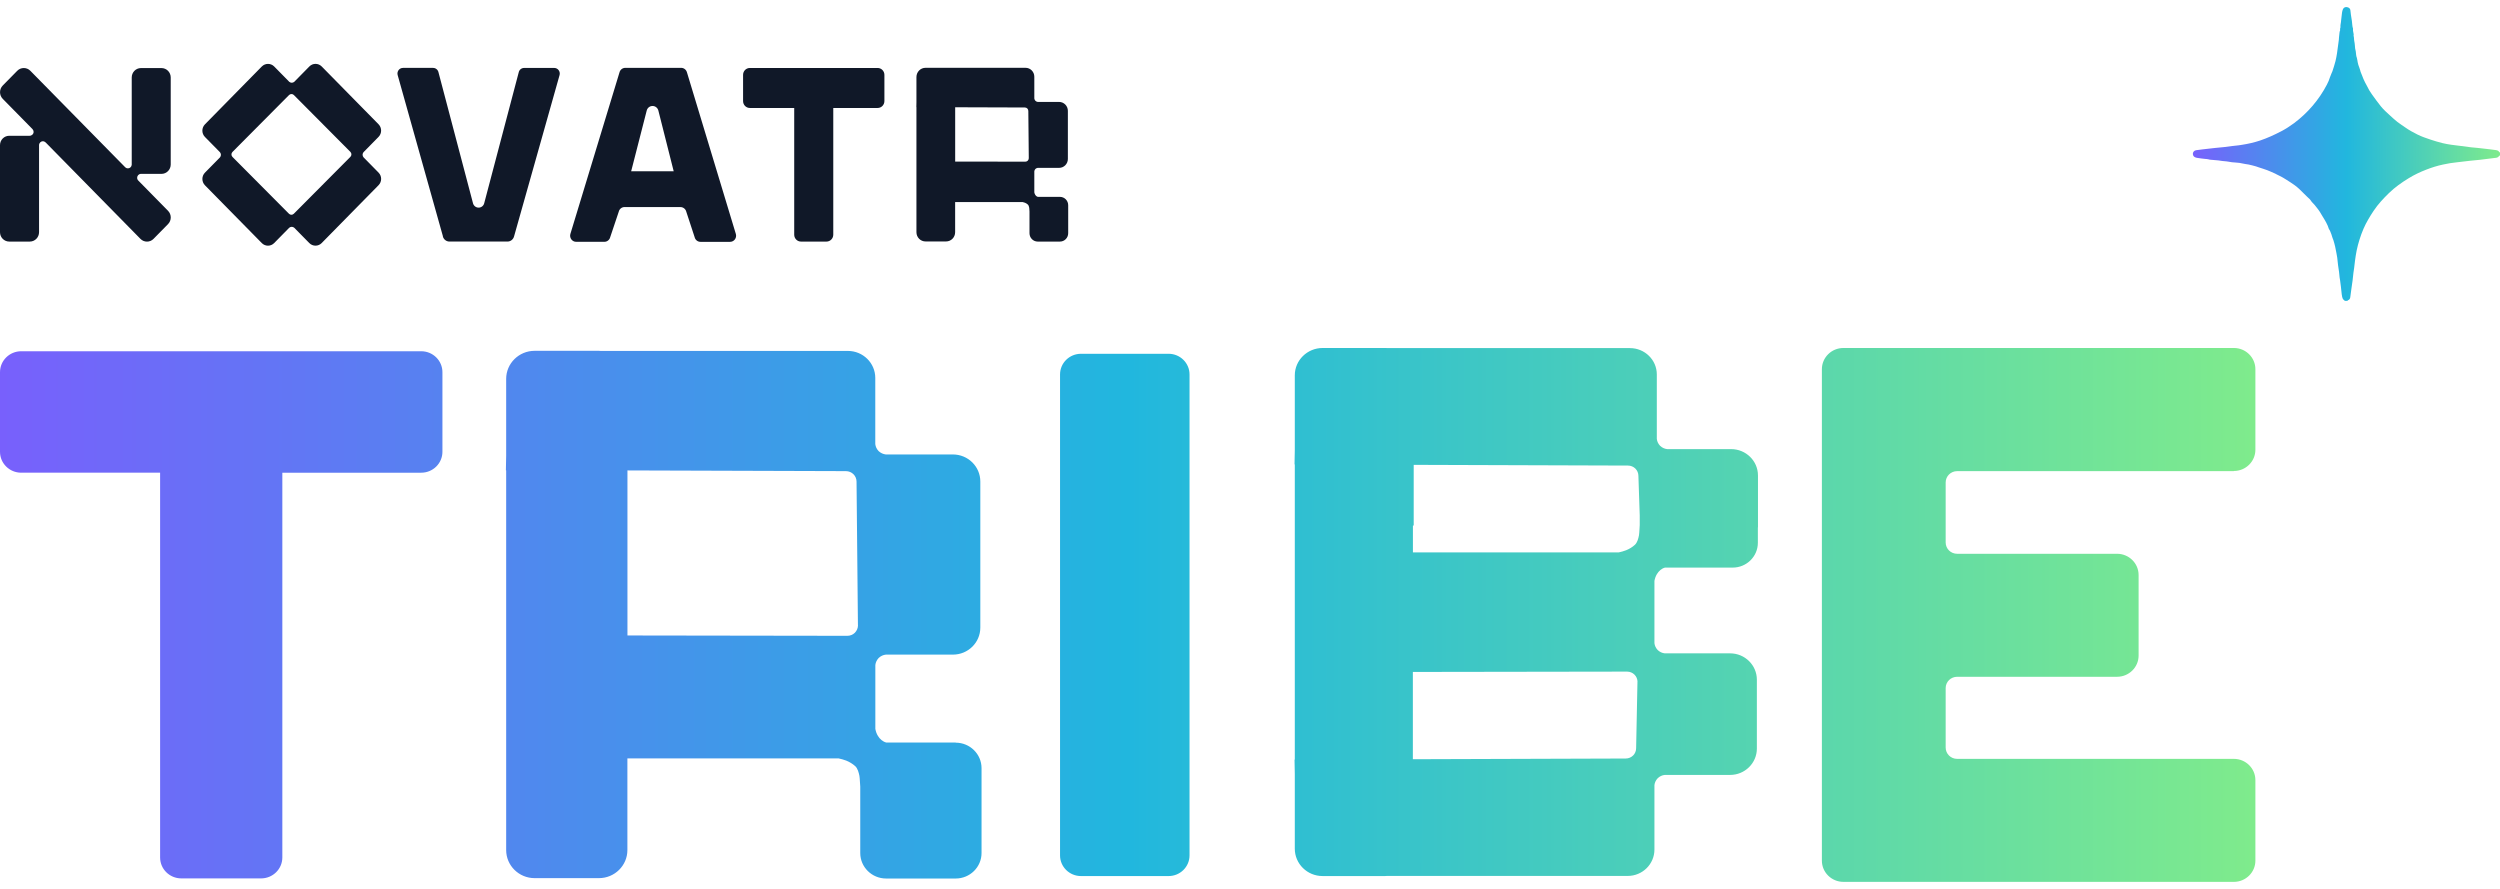
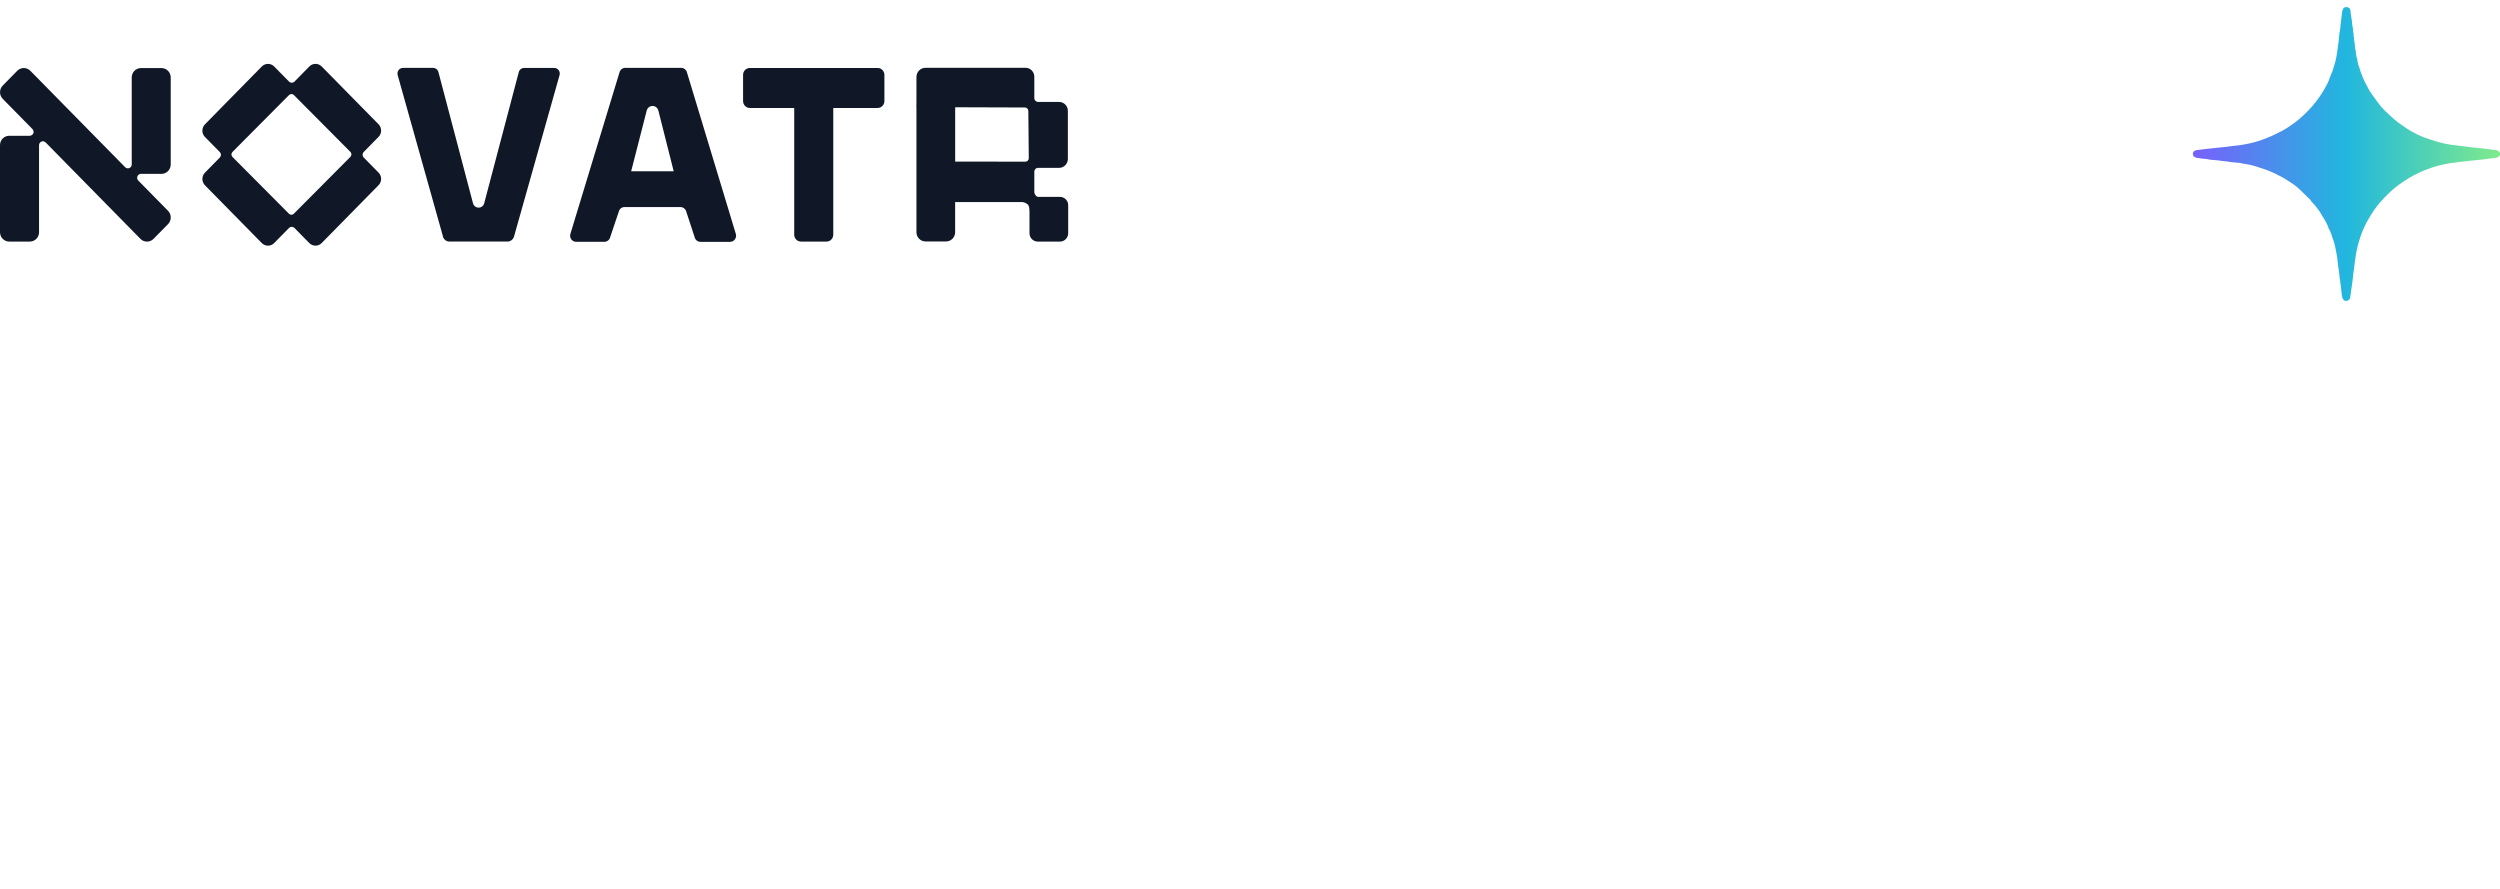
<svg xmlns="http://www.w3.org/2000/svg" width="256" height="91" viewBox="0 0 256 91" fill="none">
-   <path fill-rule="evenodd" clip-rule="evenodd" d="M180.016 54.002L180.022 54.002L180.016 54.008V54.002ZM180.016 54.002L180.005 54.002V55.579C180.005 56.985 178.852 58.122 177.427 58.122H170.493C170.147 58.211 169.863 58.474 169.675 58.777C169.539 59.001 169.46 59.236 169.414 59.483V65.772V65.861C169.442 66.124 169.562 66.365 169.738 66.55L169.755 66.567L169.772 66.584C169.959 66.757 170.203 66.875 170.47 66.903H170.561H177.166C178.676 66.903 179.903 68.112 179.903 69.602V76.653C179.903 78.142 178.676 79.352 177.166 79.352H170.561H170.47C170.203 79.38 169.959 79.498 169.772 79.671L169.755 79.688L169.738 79.705C169.562 79.89 169.442 80.13 169.414 80.394V80.483V86.996C169.414 88.486 168.187 89.696 166.677 89.696H142.025C141.963 89.707 141.906 89.707 141.844 89.707H135.427C133.859 89.707 132.587 88.452 132.587 86.907V79.251L132.559 77.784H132.587V53.818V47.557H132.559L132.587 46.089V39.316V38.434C132.587 36.888 133.865 35.634 135.444 35.634L141.906 35.634C141.969 35.634 142.025 35.634 142.088 35.645L166.904 35.645C168.426 35.645 169.658 36.855 169.658 38.344V44.857V44.947C169.687 45.21 169.806 45.451 169.982 45.636L169.999 45.653L170.016 45.669C170.203 45.843 170.448 45.961 170.715 45.989H170.805H177.262C178.784 45.989 180.016 47.198 180.016 48.688V54.002ZM167.909 52.795L167.773 48.727C167.773 48.436 167.654 48.173 167.461 47.982C167.268 47.792 167.001 47.674 166.705 47.674L144.763 47.601V53.818H144.683V56.565H165.763C166.018 56.509 166.268 56.442 166.512 56.346C166.836 56.218 167.154 56.027 167.409 55.792C167.659 55.568 167.767 55.142 167.83 54.823C167.854 54.703 167.87 54.428 167.887 54.123L167.887 54.121L167.888 54.106C167.895 53.99 167.902 53.87 167.909 53.754V52.795ZM90.742 76.033H97.864V76.049C99.323 76.049 100.51 77.22 100.51 78.659V87.351C100.51 88.79 99.323 89.96 97.864 89.96H90.737C89.277 89.96 88.09 88.79 88.09 87.351V80.546C88.078 80.391 88.069 80.231 88.059 80.081C88.042 79.804 88.027 79.561 88.005 79.449C87.937 79.124 87.829 78.681 87.573 78.452C87.312 78.217 86.989 78.021 86.654 77.886C86.404 77.791 86.142 77.718 85.881 77.662H64.245V87.048C64.245 88.633 62.939 89.921 61.332 89.921H54.745C53.138 89.921 51.831 88.633 51.831 87.048V48.16H51.803L51.831 46.654V38.797C51.831 37.212 53.138 35.924 54.745 35.924H61.332C61.363 35.924 61.394 35.927 61.426 35.93C61.457 35.932 61.488 35.935 61.519 35.935H86.824C88.374 35.935 89.629 37.173 89.629 38.702V45.383V45.472C89.658 45.741 89.777 45.988 89.959 46.178L89.976 46.195L89.993 46.212C90.186 46.385 90.436 46.508 90.708 46.536H90.799H97.574C99.124 46.536 100.385 47.774 100.385 49.309V64.267C100.385 65.796 99.13 67.033 97.579 67.033H90.805H90.714C90.441 67.061 90.191 67.179 89.998 67.358L89.981 67.375L89.964 67.391C89.788 67.582 89.663 67.828 89.635 68.097V68.187V74.638C89.68 74.89 89.76 75.131 89.902 75.361C90.089 75.674 90.385 75.937 90.742 76.033ZM87.54 64.793C87.733 64.591 87.858 64.328 87.858 64.031L87.852 64.009L87.71 49.32C87.71 49.023 87.591 48.754 87.392 48.558C87.193 48.362 86.921 48.244 86.62 48.244L64.251 48.172V65.073L86.761 65.107H86.767C87.068 65.107 87.341 64.989 87.54 64.793ZM16.395 48.4H2.175V48.405C0.971 48.405 0 47.447 0 46.26V38.112C0 36.93 0.971 35.967 2.175 35.967H43.13C44.334 35.967 45.305 36.93 45.305 38.112V46.26C45.305 47.447 44.334 48.405 43.13 48.405H28.911V87.803C28.911 88.99 27.934 89.948 26.736 89.948H18.57C17.366 89.948 16.395 88.99 16.395 87.803V48.4ZM167.676 69.832L167.54 76.619C167.54 76.91 167.421 77.174 167.228 77.364C167.035 77.554 166.768 77.672 166.472 77.672L144.677 77.745V68.807L166.609 68.773H166.614C166.91 68.773 167.177 68.891 167.37 69.081C167.563 69.272 167.682 69.535 167.682 69.826L167.676 69.832ZM228.749 48.229C229.964 48.229 230.952 47.254 230.952 46.056V37.807C230.952 36.608 229.964 35.634 228.749 35.634L188.765 35.634C187.549 35.634 186.561 36.608 186.561 37.807V88.13C186.561 89.329 187.549 90.303 188.765 90.303H228.749C229.964 90.303 230.952 89.329 230.952 88.13V79.881C230.952 78.683 229.964 77.708 228.749 77.708H200.412C199.759 77.708 199.236 77.187 199.236 76.549V70.461C199.236 69.817 199.764 69.302 200.412 69.302H216.789C218.005 69.302 218.993 68.328 218.993 67.129V58.88C218.993 57.682 218.005 56.707 216.789 56.707H200.412C199.759 56.707 199.236 56.187 199.236 55.548V49.405C199.236 48.761 199.764 48.245 200.412 48.245H228.749V48.229ZM110.695 36.227H119.662C120.847 36.227 121.808 37.175 121.808 38.344V87.592C121.808 88.761 120.847 89.709 119.662 89.709H110.695C109.509 89.709 108.548 88.761 108.548 87.592V38.344C108.548 37.175 109.509 36.227 110.695 36.227Z" fill="url(#paint0_linear_327_16496)" />
  <path d="M69.675 21.201H63.958C63.671 21.201 63.424 21.399 63.358 21.684L62.487 24.279C62.422 24.561 62.171 24.762 61.887 24.762H58.999C58.594 24.762 58.297 24.37 58.402 23.971L63.437 7.409C63.51 7.134 63.754 6.947 64.034 6.947H69.748C70.028 6.947 70.272 7.138 70.345 7.413L75.356 23.974C75.462 24.373 75.165 24.765 74.76 24.765H71.729C71.442 24.765 71.192 24.564 71.129 24.279L70.279 21.691C70.213 21.406 69.965 21.205 69.679 21.205L69.675 21.201ZM68.986 17.537L67.42 11.335C67.354 11.05 67.107 10.852 66.82 10.852C66.533 10.852 66.286 11.05 66.22 11.335L64.631 17.537H68.99H68.986ZM0.953 24.738H3.053C3.577 24.738 3.999 24.306 3.999 23.776V14.865C3.999 14.644 4.174 14.466 4.392 14.466C4.497 14.466 4.596 14.51 4.665 14.58H4.669L14.382 24.46C14.751 24.836 15.351 24.836 15.721 24.46L17.208 22.948C17.577 22.573 17.577 21.963 17.208 21.587L14.165 18.493C14.089 18.419 14.043 18.318 14.043 18.204C14.043 17.99 14.211 17.812 14.422 17.805H16.535C17.059 17.805 17.482 17.373 17.482 16.843V7.932C17.482 7.399 17.056 6.97 16.535 6.97H14.435C13.911 6.97 13.489 7.402 13.489 7.932V16.816C13.489 16.816 13.489 16.833 13.489 16.843C13.489 16.853 13.489 16.86 13.489 16.87C13.475 17.078 13.304 17.242 13.096 17.242C12.994 17.242 12.902 17.202 12.832 17.138L3.106 7.248C2.737 6.873 2.137 6.873 1.767 7.248L0.28 8.76C-0.089 9.136 -0.089 9.746 0.28 10.121L3.33 13.223V13.226C3.396 13.296 3.439 13.39 3.442 13.497C3.446 13.722 3.254 13.903 3.033 13.903H0.946C0.422 13.903 0 14.335 0 14.865V23.776C0 24.309 0.425 24.738 0.946 24.738H0.953ZM32.942 24.886L38.764 18.965C39.117 18.607 39.117 18.03 38.764 17.675L37.235 16.119C37.235 16.119 37.221 16.106 37.215 16.096C37.159 16.025 37.132 15.941 37.129 15.854V15.838C37.129 15.754 37.162 15.666 37.215 15.596C37.221 15.589 37.228 15.583 37.235 15.573L38.764 14.017C39.114 13.662 39.114 13.085 38.764 12.726L32.945 6.809C32.592 6.45 32.025 6.45 31.676 6.809L30.146 8.365C30.146 8.365 30.133 8.378 30.123 8.385C30.053 8.442 29.971 8.469 29.885 8.472H29.869C29.786 8.472 29.701 8.438 29.631 8.385C29.625 8.378 29.618 8.371 29.608 8.365L28.078 6.809C27.729 6.454 27.162 6.454 26.809 6.809L20.986 12.733C20.634 13.092 20.634 13.668 20.986 14.024L22.516 15.579C22.516 15.579 22.529 15.593 22.536 15.603C22.589 15.673 22.618 15.757 22.622 15.844V15.861C22.622 15.945 22.589 16.032 22.536 16.102C22.529 16.109 22.523 16.116 22.516 16.126L20.986 17.681C20.637 18.037 20.637 18.613 20.986 18.972L26.806 24.889C27.159 25.248 27.726 25.248 28.075 24.889L29.605 23.334C29.605 23.334 29.618 23.32 29.628 23.314C29.697 23.257 29.78 23.23 29.866 23.227H29.882C29.965 23.227 30.05 23.26 30.119 23.314C30.126 23.32 30.133 23.327 30.142 23.334L31.672 24.889C32.022 25.245 32.589 25.245 32.942 24.889V24.886ZM30.086 21.889C30.017 21.956 29.928 21.993 29.839 21.993C29.75 21.993 29.661 21.959 29.592 21.889L23.802 16.066C23.733 15.995 23.7 15.905 23.7 15.814C23.7 15.723 23.733 15.633 23.802 15.563L29.599 9.732C29.668 9.665 29.757 9.629 29.846 9.629C29.935 9.629 30.024 9.662 30.093 9.732L35.883 15.556C35.952 15.626 35.985 15.717 35.985 15.807C35.985 15.898 35.952 15.988 35.883 16.059L30.086 21.889ZM45.346 24.199C45.422 24.514 45.702 24.735 46.022 24.735H51.966C52.286 24.735 52.563 24.514 52.642 24.199L57.304 7.674C57.393 7.309 57.123 6.957 56.754 6.957H53.671C53.404 6.957 53.173 7.144 53.117 7.409L49.589 20.789C49.53 21.067 49.289 21.262 49.009 21.262C48.87 21.262 48.738 21.212 48.636 21.128C48.534 21.044 48.458 20.927 48.428 20.786L44.901 7.406C44.844 7.141 44.614 6.953 44.347 6.953H41.267C40.898 6.953 40.627 7.305 40.716 7.671L45.355 24.195L45.346 24.199ZM76.787 11.057H81.327V24.031C81.327 24.423 81.637 24.738 82.023 24.738H84.631C85.014 24.738 85.327 24.423 85.327 24.031V11.057H89.867C90.253 11.057 90.563 10.742 90.563 10.349V7.667C90.563 7.278 90.253 6.96 89.867 6.96H76.787C76.401 6.96 76.091 7.275 76.091 7.667V10.349C76.091 10.742 76.401 11.057 76.787 11.057ZM108.539 20.156H106.267C106.152 20.125 106.059 20.038 106 19.934C105.954 19.857 105.927 19.78 105.914 19.696V17.571C105.914 17.571 105.914 17.551 105.914 17.541C105.924 17.453 105.964 17.37 106.02 17.309L106.026 17.302C106.026 17.302 106.03 17.299 106.033 17.296C106.096 17.239 106.175 17.199 106.26 17.189C106.27 17.189 106.28 17.189 106.29 17.189H108.453C108.948 17.189 109.35 16.779 109.35 16.277V11.352C109.35 10.845 108.948 10.44 108.453 10.437H106.29C106.29 10.437 106.27 10.437 106.26 10.437C106.175 10.427 106.092 10.386 106.033 10.329L106.026 10.322C106.026 10.322 106.023 10.319 106.02 10.316C105.964 10.252 105.924 10.172 105.914 10.085C105.914 10.075 105.914 10.064 105.914 10.054V7.855C105.914 7.352 105.512 6.943 105.017 6.943H96.936C96.916 6.943 96.897 6.943 96.877 6.943H94.773C94.259 6.943 93.843 7.366 93.843 7.889V10.477L93.833 10.973H93.843V23.78C93.843 24.303 94.259 24.725 94.773 24.725H96.877C97.391 24.725 97.806 24.303 97.806 23.78V20.689H104.714C104.796 20.709 104.882 20.729 104.961 20.762C105.067 20.806 105.172 20.87 105.255 20.95C105.337 21.027 105.37 21.171 105.393 21.279C105.403 21.336 105.41 21.497 105.42 21.641V23.88C105.42 24.356 105.799 24.738 106.264 24.738H108.539C109.007 24.738 109.383 24.353 109.383 23.88V21.017C109.383 20.541 109.004 20.159 108.539 20.159V20.156ZM97.806 10.983L104.951 11.007C105.047 11.007 105.136 11.047 105.199 11.11C105.261 11.174 105.301 11.265 105.301 11.362L105.347 16.2C105.347 16.297 105.308 16.384 105.245 16.451C105.182 16.515 105.093 16.555 104.998 16.555L97.81 16.545V10.98L97.806 10.983Z" fill="#101828" />
  <path d="M240.115 30.823C240.091 30.792 240.071 30.754 240.039 30.735C239.912 30.66 239.873 30.546 239.841 30.417C239.762 30.06 239.762 29.696 239.706 29.339C239.675 29.134 239.655 28.93 239.627 28.721C239.611 28.615 239.587 28.512 239.575 28.406C239.556 28.224 239.544 28.042 239.52 27.86C239.488 27.625 239.445 27.39 239.417 27.154C239.385 26.896 239.365 26.638 239.333 26.384C239.314 26.232 239.282 26.084 239.254 25.933C239.211 25.705 239.171 25.477 239.119 25.254C239.068 25.026 239.004 24.802 238.937 24.582C238.893 24.442 238.814 24.309 238.786 24.165C238.755 24.002 238.671 23.861 238.624 23.71C238.604 23.642 238.56 23.581 238.525 23.516C238.513 23.494 238.489 23.474 238.481 23.452C238.346 22.985 238.088 22.576 237.835 22.166C237.731 21.999 237.632 21.824 237.529 21.657C237.486 21.585 237.43 21.513 237.379 21.445C237.26 21.29 237.141 21.134 237.014 20.982C236.923 20.876 236.815 20.785 236.728 20.679C236.661 20.599 236.613 20.5 236.542 20.421C236.451 20.322 236.344 20.235 236.248 20.144C235.975 19.878 235.713 19.609 235.436 19.347C235.158 19.089 234.849 18.865 234.527 18.661C234.274 18.501 234.024 18.331 233.766 18.183C233.56 18.065 233.342 17.97 233.132 17.86C233.08 17.834 233.036 17.803 232.985 17.78C232.711 17.663 232.446 17.534 232.168 17.428C231.894 17.321 231.609 17.242 231.327 17.147C231.22 17.113 231.117 17.067 231.006 17.037C230.756 16.969 230.511 16.9 230.257 16.847C230.043 16.802 229.821 16.794 229.61 16.737C229.257 16.642 228.897 16.661 228.544 16.612C228.369 16.585 228.195 16.551 228.02 16.529C227.866 16.51 227.707 16.502 227.552 16.483C227.421 16.468 227.291 16.441 227.156 16.426C226.969 16.407 226.783 16.4 226.597 16.377C226.442 16.358 226.283 16.366 226.129 16.312C226.034 16.278 225.919 16.29 225.812 16.274C225.526 16.24 225.237 16.214 224.951 16.161C224.677 16.108 224.562 15.975 224.547 15.766C224.535 15.599 224.677 15.409 224.872 15.383C225.086 15.353 225.296 15.326 225.51 15.3C225.942 15.25 226.379 15.197 226.811 15.152C227.112 15.117 227.414 15.098 227.715 15.064C228.016 15.03 228.314 14.988 228.611 14.95C228.813 14.924 229.02 14.909 229.226 14.882C229.345 14.867 229.464 14.848 229.583 14.829C230.209 14.73 230.824 14.594 231.423 14.393C232.176 14.139 232.894 13.809 233.596 13.444C234.056 13.202 234.492 12.925 234.908 12.614C235.614 12.086 236.248 11.491 236.815 10.827C237.383 10.159 237.87 9.442 238.271 8.672C238.402 8.422 238.517 8.164 238.596 7.891C238.655 7.686 238.77 7.496 238.842 7.291C238.957 6.942 239.068 6.593 239.159 6.241C239.226 5.975 239.27 5.698 239.314 5.429C239.381 4.981 239.441 4.533 239.496 4.086C239.516 3.942 239.504 3.794 239.532 3.653C239.571 3.471 239.544 3.278 239.627 3.107C239.639 3.084 239.627 3.046 239.627 3.02C239.627 3.005 239.603 2.982 239.611 2.974C239.702 2.823 239.635 2.656 239.675 2.496C239.714 2.341 239.718 2.178 239.738 2.018C239.766 1.772 239.786 1.525 239.825 1.282C239.845 1.157 239.873 1.032 239.928 0.918C240.02 0.736 240.222 0.683 240.42 0.751C240.567 0.804 240.658 0.892 240.678 1.04C240.698 1.195 240.713 1.351 240.733 1.506C240.765 1.719 240.801 1.927 240.832 2.14C240.848 2.257 240.848 2.379 240.868 2.496C240.888 2.622 240.884 2.747 240.936 2.868C240.967 2.948 240.936 3.05 240.947 3.141C240.963 3.263 240.991 3.38 241.015 3.502C241.019 3.524 241.015 3.551 241.015 3.574C241.015 3.604 240.999 3.634 241.007 3.661C241.066 3.847 241.039 4.044 241.082 4.234C241.138 4.473 241.138 4.716 241.165 4.955C241.177 5.053 241.213 5.152 241.229 5.25C241.249 5.36 241.261 5.47 241.265 5.584C241.265 5.706 241.308 5.816 241.344 5.929C241.392 6.077 241.395 6.241 241.431 6.392C241.471 6.563 241.51 6.737 241.586 6.901C241.653 7.049 241.681 7.212 241.729 7.367C241.729 7.379 241.74 7.39 241.744 7.401C241.915 7.872 242.109 8.331 242.359 8.767C242.45 8.926 242.522 9.093 242.613 9.249C242.692 9.385 242.779 9.518 242.875 9.647C243.18 10.064 243.473 10.489 243.802 10.891C244.08 11.229 244.409 11.529 244.738 11.825C244.984 12.048 245.226 12.276 245.488 12.481C245.738 12.678 246.015 12.849 246.277 13.035C246.681 13.323 247.118 13.562 247.562 13.782C247.986 13.995 248.442 14.146 248.894 14.298C249.302 14.438 249.723 14.556 250.143 14.662C250.433 14.734 250.726 14.78 251.019 14.825C251.301 14.867 251.587 14.894 251.868 14.931C252.257 14.981 252.645 15.038 253.034 15.083C253.236 15.106 253.438 15.117 253.641 15.14C253.815 15.159 253.986 15.178 254.16 15.197C254.45 15.231 254.739 15.261 255.024 15.296C255.215 15.318 255.401 15.337 255.588 15.372C255.718 15.394 255.845 15.432 255.917 15.561C255.933 15.588 255.972 15.603 256 15.622L256 15.906C255.968 15.929 255.929 15.944 255.905 15.975C255.826 16.085 255.722 16.149 255.584 16.161C255.5 16.168 255.417 16.183 255.33 16.191C254.87 16.248 254.41 16.309 253.95 16.362C253.597 16.403 253.24 16.43 252.887 16.468C252.463 16.513 252.039 16.574 251.614 16.616C251.127 16.661 250.651 16.745 250.175 16.847C249.584 16.972 249.013 17.151 248.45 17.371C247.823 17.613 247.221 17.898 246.654 18.247C245.928 18.691 245.238 19.177 244.631 19.768C244.052 20.334 243.505 20.914 243.061 21.585C242.867 21.878 242.676 22.173 242.502 22.481C242.327 22.784 242.165 23.095 242.026 23.418C241.867 23.782 241.733 24.154 241.614 24.533C241.499 24.89 241.407 25.254 241.328 25.618C241.253 25.971 241.205 26.331 241.154 26.688C241.118 26.93 241.098 27.177 241.066 27.424C241.043 27.594 241.011 27.765 240.991 27.939C240.959 28.194 240.939 28.448 240.908 28.698C240.868 29.006 240.817 29.309 240.777 29.616C240.737 29.893 240.706 30.174 240.666 30.451C240.646 30.584 240.583 30.69 240.444 30.739C240.416 30.75 240.396 30.785 240.372 30.807L240.103 30.807L240.115 30.823Z" fill="url(#paint1_linear_327_16496)" />
  <defs>
    <linearGradient id="paint0_linear_327_16496" x1="5.13728e-06" y1="64.791" x2="230.952" y2="64.791" gradientUnits="userSpaceOnUse">
      <stop stop-color="#7860FC" />
      <stop offset="0.5" stop-color="#21B7DE" />
      <stop offset="1" stop-color="#7FEB8C" />
    </linearGradient>
    <linearGradient id="paint1_linear_327_16496" x1="224.546" y1="16.776" x2="256" y2="16.776" gradientUnits="userSpaceOnUse">
      <stop stop-color="#7860FC" />
      <stop offset="0.5" stop-color="#21B7DE" />
      <stop offset="1" stop-color="#7FEB8C" />
    </linearGradient>
  </defs>
</svg>